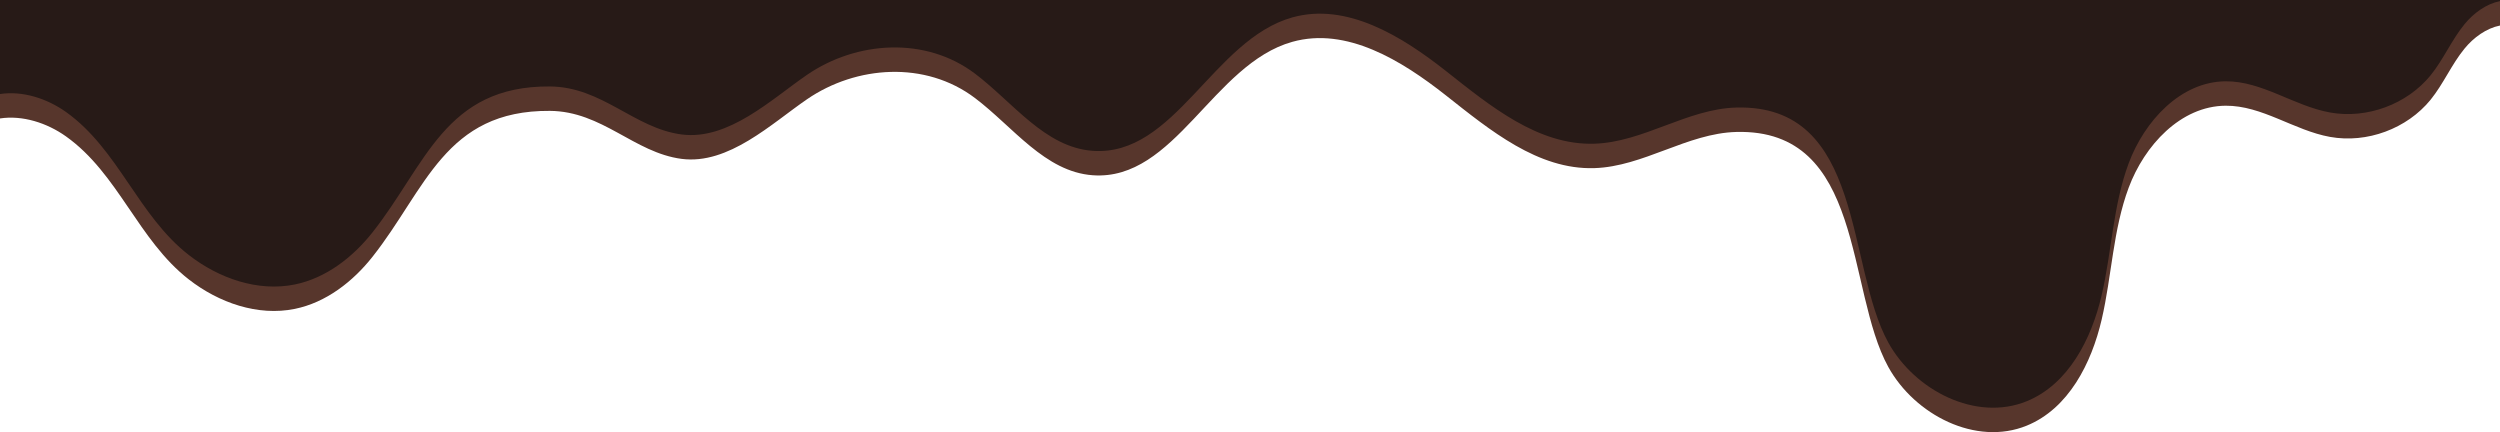
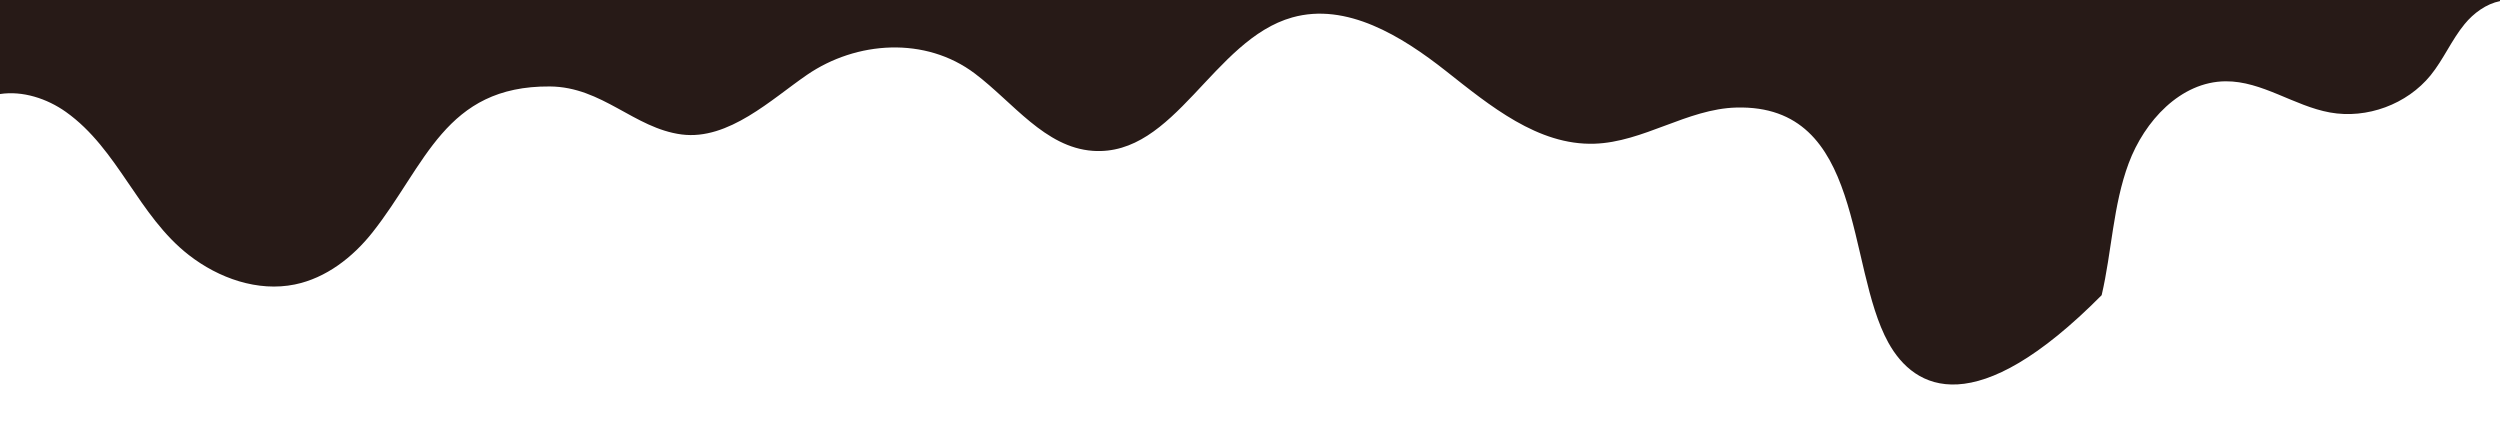
<svg xmlns="http://www.w3.org/2000/svg" width="1024" height="177" viewBox="0 0 1024 177" preserveAspectRatio="xMinYMin slice" fill="none">
-   <path d="M1009.48 19.896C1004.15 26.396 1000.86 34.321 995.577 40.844C985.896 52.742 969.483 58.806 954.361 56.072C939.631 53.408 926.561 43.187 911.6 43.301C893.136 43.439 878.337 59.633 871.905 76.882C865.474 94.132 865.013 112.99 860.84 130.906C856.668 148.845 847.263 167.358 830.159 174.341C809.343 182.84 784.286 169.931 773.452 150.315C756.025 118.755 763.793 52.65 711.189 54.051C691.088 54.579 673.131 68.246 653.03 68.866C629.932 69.578 610.338 53.339 592.22 39.052C574.101 24.765 551.557 10.892 529.312 17.14C496.809 26.258 481.272 74.195 447.594 71.783C428.023 70.382 414.976 51.961 399.347 40.155C379.015 24.788 350.731 26.833 330.584 40.637C316.061 50.583 298.403 67.58 279.178 65.076C259.723 62.527 246.722 45.575 225.238 45.415C182.246 45.093 174.409 77.595 152.556 105.204C144.488 115.402 133.538 123.901 120.768 126.519C105.6 129.62 89.625 123.992 77.407 114.506C56.523 98.313 48.547 71.163 26.994 55.843C19.225 50.33 9.244 47.114 0 48.516V0H1024L1024 10.456C1018.42 11.558 1013.17 15.371 1009.48 19.896Z" fill="#57362C" />
-   <path d="M1009.48 9.896C1004.15 16.396 1000.86 24.32 995.577 30.843C985.896 42.742 969.483 48.805 954.361 46.072C939.631 43.408 926.561 33.186 911.6 33.301C893.136 33.439 878.337 49.632 871.905 66.882C865.474 84.132 865.013 102.99 860.84 120.906C856.668 138.845 847.263 157.358 830.159 164.341C809.343 172.839 784.286 159.931 773.452 140.315C756.025 108.755 763.793 42.65 711.189 44.051C691.088 44.579 673.131 58.246 653.03 58.866C629.932 59.578 610.338 43.339 592.22 29.052C574.101 14.765 551.557 0.892 529.312 7.139C496.809 16.258 481.272 64.195 447.594 61.783C428.023 60.382 414.976 41.961 399.347 30.154C379.015 14.788 350.731 16.832 330.584 30.637C316.061 40.582 298.404 57.58 279.178 55.076C259.723 52.526 246.722 35.575 225.238 35.414C182.246 35.093 174.409 67.594 152.556 95.203C144.488 105.402 133.538 113.9 120.768 116.519C105.6 119.619 89.625 113.992 77.407 104.506C56.523 88.312 48.547 61.163 26.994 45.842C19.225 40.33 9.244 37.114 0 38.515V0H1024V0.455C1018.42 1.558 1013.17 5.371 1009.48 9.896Z" fill="#271A17" />
+   <path d="M1009.48 9.896C1004.15 16.396 1000.86 24.32 995.577 30.843C985.896 42.742 969.483 48.805 954.361 46.072C939.631 43.408 926.561 33.186 911.6 33.301C893.136 33.439 878.337 49.632 871.905 66.882C865.474 84.132 865.013 102.99 860.84 120.906C809.343 172.839 784.286 159.931 773.452 140.315C756.025 108.755 763.793 42.65 711.189 44.051C691.088 44.579 673.131 58.246 653.03 58.866C629.932 59.578 610.338 43.339 592.22 29.052C574.101 14.765 551.557 0.892 529.312 7.139C496.809 16.258 481.272 64.195 447.594 61.783C428.023 60.382 414.976 41.961 399.347 30.154C379.015 14.788 350.731 16.832 330.584 30.637C316.061 40.582 298.404 57.58 279.178 55.076C259.723 52.526 246.722 35.575 225.238 35.414C182.246 35.093 174.409 67.594 152.556 95.203C144.488 105.402 133.538 113.9 120.768 116.519C105.6 119.619 89.625 113.992 77.407 104.506C56.523 88.312 48.547 61.163 26.994 45.842C19.225 40.33 9.244 37.114 0 38.515V0H1024V0.455C1018.42 1.558 1013.17 5.371 1009.48 9.896Z" fill="#271A17" />
</svg>